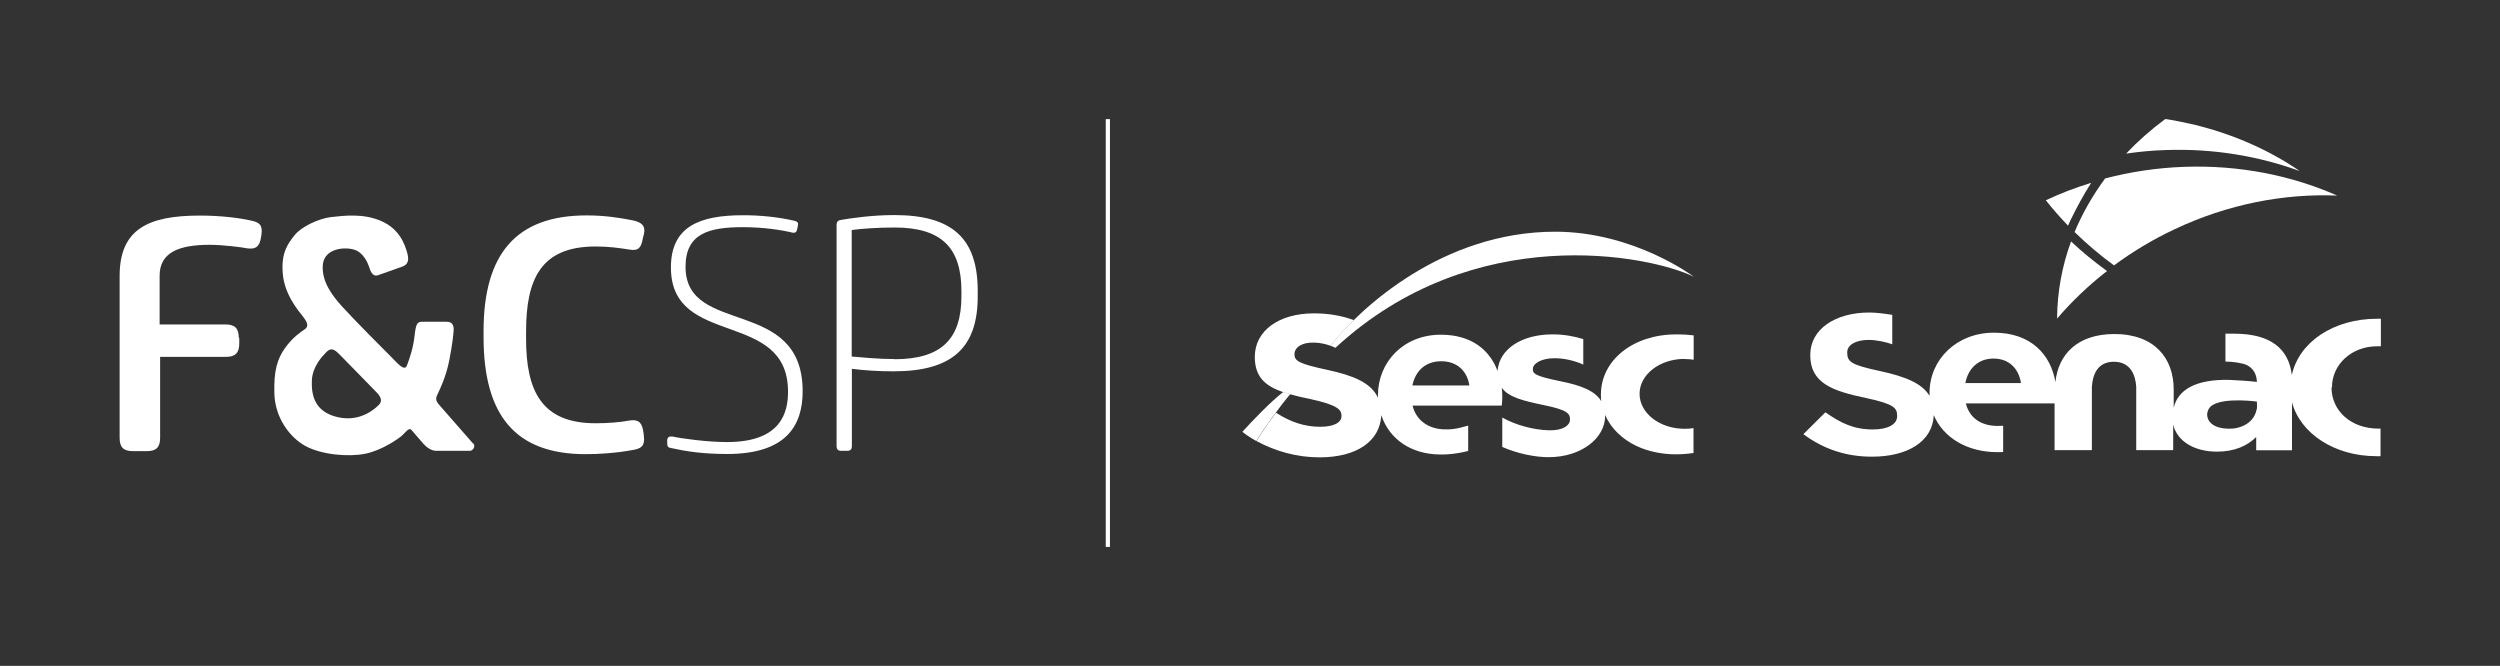
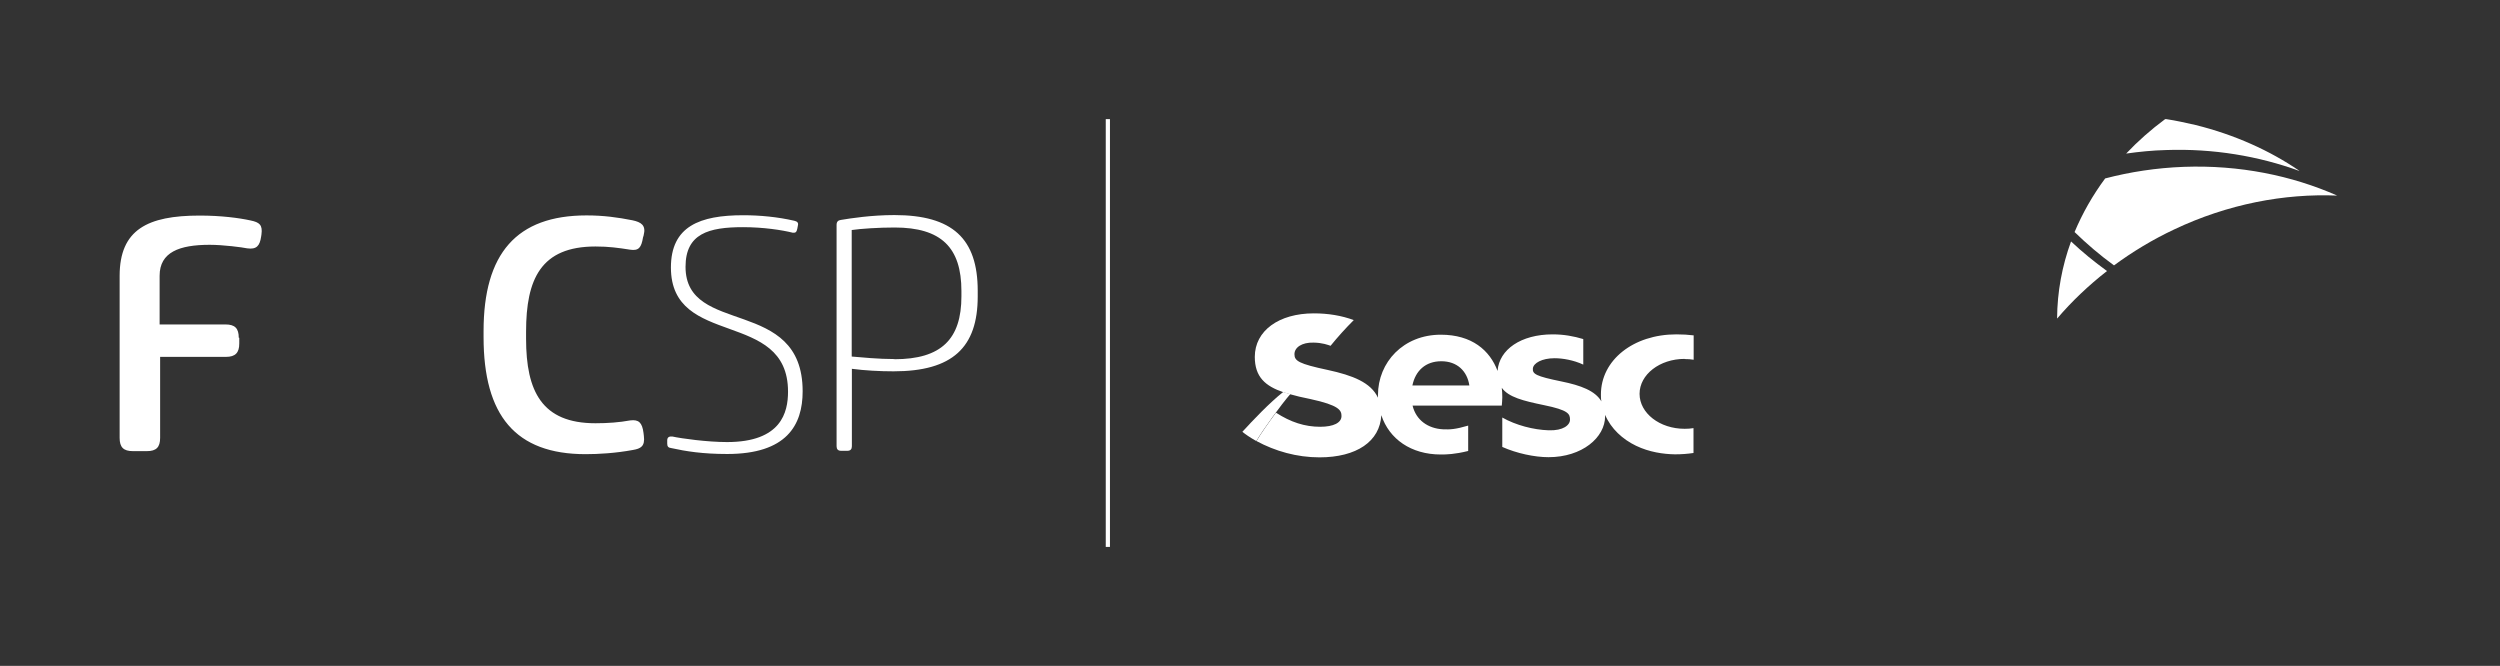
<svg xmlns="http://www.w3.org/2000/svg" id="Camada_1" data-name="Camada 1" viewBox="0 0 148.79 39.63">
  <rect x="0" y="0" width="148.79" height="39.63" fill="#333333" stroke="none" />
  <defs>
    <style>
      .cls-1 {
        fill: #fff;
      }
    </style>
  </defs>
  <g>
    <path class="cls-1" d="m136.84,10.16c-1.75-1.2-3.86-2.15-6.17-2.72-.57-.13-1.15-.26-1.74-.35-.02,0-.05,0-.07,0-.84.62-1.62,1.31-2.32,2.05.78-.11,1.57-.19,2.37-.21,2.82-.1,5.51.36,7.93,1.24" />
    <path class="cls-1" d="m125.81,15.8c1.1-.81,2.3-1.54,3.6-2.15,3.19-1.51,6.54-2.14,9.69-2.01-2.72-1.2-5.83-1.83-9.13-1.71-1.62.06-3.19.3-4.68.69-.74,1-1.35,2.07-1.82,3.19.72.7,1.5,1.37,2.34,1.98" />
    <path class="cls-1" d="m122.44,18.95c.87-1.02,1.86-1.96,2.96-2.82-.76-.55-1.47-1.13-2.14-1.76-.53,1.45-.82,2.99-.83,4.58" />
-     <path class="cls-1" d="m123.25,13.06c.37-.76.77-1.49,1.21-2.18-.94.29-1.84.63-2.7,1.04.41.52.85,1.02,1.32,1.51.06-.12.11-.25.17-.37" />
-     <path class="cls-1" d="m138.79,23.08v-.03c0-1.37,1.18-2.44,2.68-2.44.08,0,.16,0,.23,0v-1.64c-.07,0-.14,0-.21,0-2.62,0-4.66,1.39-5.09,3.35-.18-1.55-1.25-2.46-3.42-2.46-.1,0-.43,0-.53,0v1.66c.43,0,1.01.08,1.28.21.38.2.58.54.59,1-.52-.06-1.12-.1-1.63-.12-2.04-.05-3.08.61-3.32,1.66v-1.09c0-1.85-1.13-3.3-3.53-3.3-2.21,0-3.34,1.22-3.51,2.86-.27-1.61-1.43-2.94-3.66-2.94s-3.83,1.61-3.83,3.57v.03c0,.05,0,.11,0,.16-.45-.75-1.45-1.15-2.92-1.47-1.74-.37-1.98-.55-1.98-1.1v-.03c0-.4.45-.73,1.29-.73.43,0,1,.12,1.39.26v-1.75c-.37-.06-.93-.14-1.36-.14-2.05,0-3.52,1-3.52,2.52v.02c0,1.66,1.31,2.13,3.33,2.55,1.68.36,1.84.6,1.84,1.06v.02c0,.49-.55.79-1.45.79-1.15,0-1.91-.39-2.82-1.02l-1.31,1.3c1.21.9,2.56,1.34,4.08,1.34,2.11,0,3.61-.89,3.68-2.47.57,1.34,1.99,2.2,3.78,2.2.07,0,.28,0,.35-.01v-1.56c-.06,0-.26.01-.32.01-.98,0-1.68-.46-1.9-1.34h5.28v2.78h2.22v-3.76c.04-.69.31-1.5,1.31-1.5s1.29.81,1.33,1.5v3.76h2.2v-1.51c.26,1.04,1.33,1.6,2.6,1.6,1.07,0,1.81-.35,2.34-.87v.79h2.13v-2.86c.49,1.85,2.52,3.21,5.02,3.21.09,0,.17,0,.25,0v-1.64s-.08,0-.12,0c-1.62,0-2.8-1.04-2.8-2.47m-18.48-.24h-3.31c.17-.88.77-1.46,1.68-1.46s1.5.59,1.63,1.46m14.03,1.55c-.19,1-1.23,1.15-1.46,1.16-1.67.09-1.73-1.06-1.17-1.4.76-.47,2.64-.21,2.64-.21,0,.07.02.24,0,.44" />
  </g>
  <g>
-     <path class="cls-1" d="m79.19,20.57c1.78-2.26,6.69-6.78,13.37-6.78,4.7,0,8.25,2.68,8.25,2.68-2.64-1.29-13.1-3.38-21.33,4.23l-.3-.13Z" />
    <path class="cls-1" d="m84.06,22.94c.18-.87.78-1.44,1.72-1.44s1.54.58,1.67,1.44h-3.39Zm16.21-1.57c.18,0,.36.01.53.04v-1.45c-.32-.04-.66-.06-1.03-.06-2.56,0-4.49,1.53-4.49,3.58,0,.14,0,.28.03.41-.37-.63-1.21-.95-2.39-1.19-1.51-.31-1.72-.44-1.69-.77.03-.32.54-.61,1.29-.61.48,0,1.13.11,1.71.38v-1.52c-.56-.17-1.16-.28-1.82-.28-1.9,0-3.18.91-3.28,2.16,0,0,0,.02,0,.02-.46-1.23-1.53-2.16-3.38-2.16-2.22,0-3.74,1.63-3.74,3.6,0,.05,0,.1,0,.15-.42-.91-1.51-1.33-2.98-1.65-1.74-.37-1.99-.54-1.99-.94s.44-.71,1.14-.69c.54.01.86.14,1.01.19.43-.53.89-1.04,1.38-1.53-.73-.27-1.52-.4-2.38-.4-2.07,0-3.51,1.03-3.51,2.59,0,1.19.62,1.74,1.72,2.11.06.02.23.07.33.1.38.11.8.21,1.26.3,1.71.37,1.85.67,1.85,1.01,0,.4-.47.64-1.27.64-.91,0-1.75-.27-2.63-.84-.45.61-.92,1.28-1.16,1.69,1.11.6,2.4.97,3.75.97,2.21,0,3.6-.95,3.68-2.51.47,1.42,1.77,2.34,3.54,2.34.34,0,.83-.01,1.63-.21v-1.51c-.75.22-1.07.24-1.51.22-.88-.05-1.59-.54-1.8-1.41h5.31c.01-.18.03-.29.03-.48v-.03c0-.19-.01-.37-.03-.55.4.56,1.29.78,2.5,1.03,1.48.3,1.56.53,1.56.87,0,.31-.39.66-1.27.63-.9-.03-1.95-.3-2.76-.76v1.75c.85.38,1.92.61,2.75.61,2,0,3.37-1.17,3.37-2.44,0-.03,0-.06,0-.08.35.83,1.05,1.46,1.84,1.84.79.38,1.63.5,2.32.51.41,0,.76-.03,1.1-.08v-1.48c-.17.03-.35.04-.53.04-1.48,0-2.68-.93-2.68-2.08s1.2-2.08,2.68-2.08" />
    <path class="cls-1" d="m76.79,23.46c-.54.62-1.6,2.08-2.02,2.79-.42-.24-.64-.4-.83-.55.64-.7,1.63-1.74,2.43-2.37,0,0,.37.11.42.13" />
  </g>
  <rect class="cls-1" x="65.81" y="7.09" width=".25" height="25.46" />
  <g>
    <path class="cls-1" d="m53.23,21.37c-.92,0-1.98-.1-2.54-.15v-7.53c.54-.08,1.61-.15,2.55-.15,2.78,0,3.98,1.19,3.98,3.78v.31c0,2.55-1.19,3.75-3.99,3.75m-2.8,5.45c.19,0,.27-.1.27-.27v-4.61c.75.1,1.67.15,2.48.15,3.51,0,5.01-1.42,5.01-4.46v-.33c0-3.11-1.5-4.51-4.96-4.51-1.36,0-2.59.19-3.19.29-.15.02-.25.1-.25.29v13.18c0,.17.08.27.27.27h.36Zm-2.94-13.42c.04-.17-.06-.23-.21-.27-1-.23-2.05-.33-3.05-.33-2.57,0-4.3.65-4.3,3.11,0,4.82,6.97,2.46,6.97,7.39,0,1.23-.4,3-3.63,3-1.17,0-2.71-.21-3.25-.33-.19-.02-.31.04-.31.23v.19c0,.17.06.25.25.27.86.19,1.86.35,3.32.35,3.53,0,4.49-1.71,4.49-3.73,0-5.68-6.97-3.26-6.97-7.41,0-1.98,1.38-2.36,3.42-2.36,1.21,0,2.32.17,2.96.33.17.02.23-.04.27-.23l.04-.21Zm-9.18.58c.15-.58-.15-.77-.67-.88-.86-.17-1.71-.29-2.73-.29-4.17,0-6.13,2.27-6.13,6.89v.35c0,4.67,1.9,6.97,6.07,6.97.79,0,1.79-.06,2.82-.25.46-.08.73-.21.65-.84l-.02-.17c-.08-.63-.29-.81-.79-.75-.65.12-1.34.17-2.07.17-3.19,0-4.13-1.9-4.13-5.03v-.42c0-3.13.88-5.07,4.13-5.07.79,0,1.36.08,2.06.19.52.08.67-.13.77-.73l.04-.13Zm-24.1,6.11c0-.56-.23-.79-.79-.79h-3.92v-2.9c0-1.4,1.17-1.84,2.98-1.84.81,0,1.94.15,2.23.21.56.08.75-.15.83-.69l.02-.13c.08-.58-.12-.73-.65-.84-.69-.15-1.75-.29-3.03-.29-3.09,0-4.76.83-4.76,3.59v9.64c0,.56.23.79.79.79h.83c.56,0,.79-.23.79-.79v-4.82h3.92c.56,0,.79-.25.79-.79v-.35Z" />
-     <path class="cls-1" d="m22.6,24.04c-.17.19-1.08,1.11-2.49.79-1.41-.32-1.58-1.34-1.55-2.18.03-.84.64-1.47.87-1.7.35-.35.58-.05.94.31s1.89,1.94,2.08,2.13c.19.2.31.45.15.64m5.53,2.34c-.17-.19-.44-.5-.7-.8-.26-.3-1.1-1.25-1.33-1.52-.23-.27-.13-.44-.02-.67.11-.23.47-.97.66-1.94.19-.97.25-1.58.26-1.8.01-.22-.05-.49-.4-.49h-1.48c-.29,0-.37.13-.45.86-.08.73-.3,1.34-.45,1.74-.15.4-.61-.19-.89-.46-.28-.27-2.41-2.42-2.99-3.07-.58-.65-1.19-1.45-1.13-2.43.07-.99,1.24-1.11,1.84-.94.6.16.86.86.92,1.04.06.18.18.61.53.49.35-.13,1.19-.42,1.41-.5.22-.08.49-.22.34-.78-.15-.55-.46-1.46-1.55-1.94-1.08-.48-2.25-.32-3-.24-.75.09-1.77.58-2.16,1.07-.39.49-.82,1.04-.71,2.29.1,1.25.91,2.19,1.24,2.61.33.43.23.6.05.72-.18.12-.71.47-1.16,1.11-.45.64-.67,1.31-.63,2.71.04,1.4.88,2.58,1.84,3.11.96.53,2.59.67,3.59.46,1-.21,1.95-.89,2.16-1.07.2-.18.42-.51.56-.35.14.16.51.59.7.81.19.22.48.44.78.44h2.01c.16,0,.36-.25.2-.44" />
  </g>
</svg>